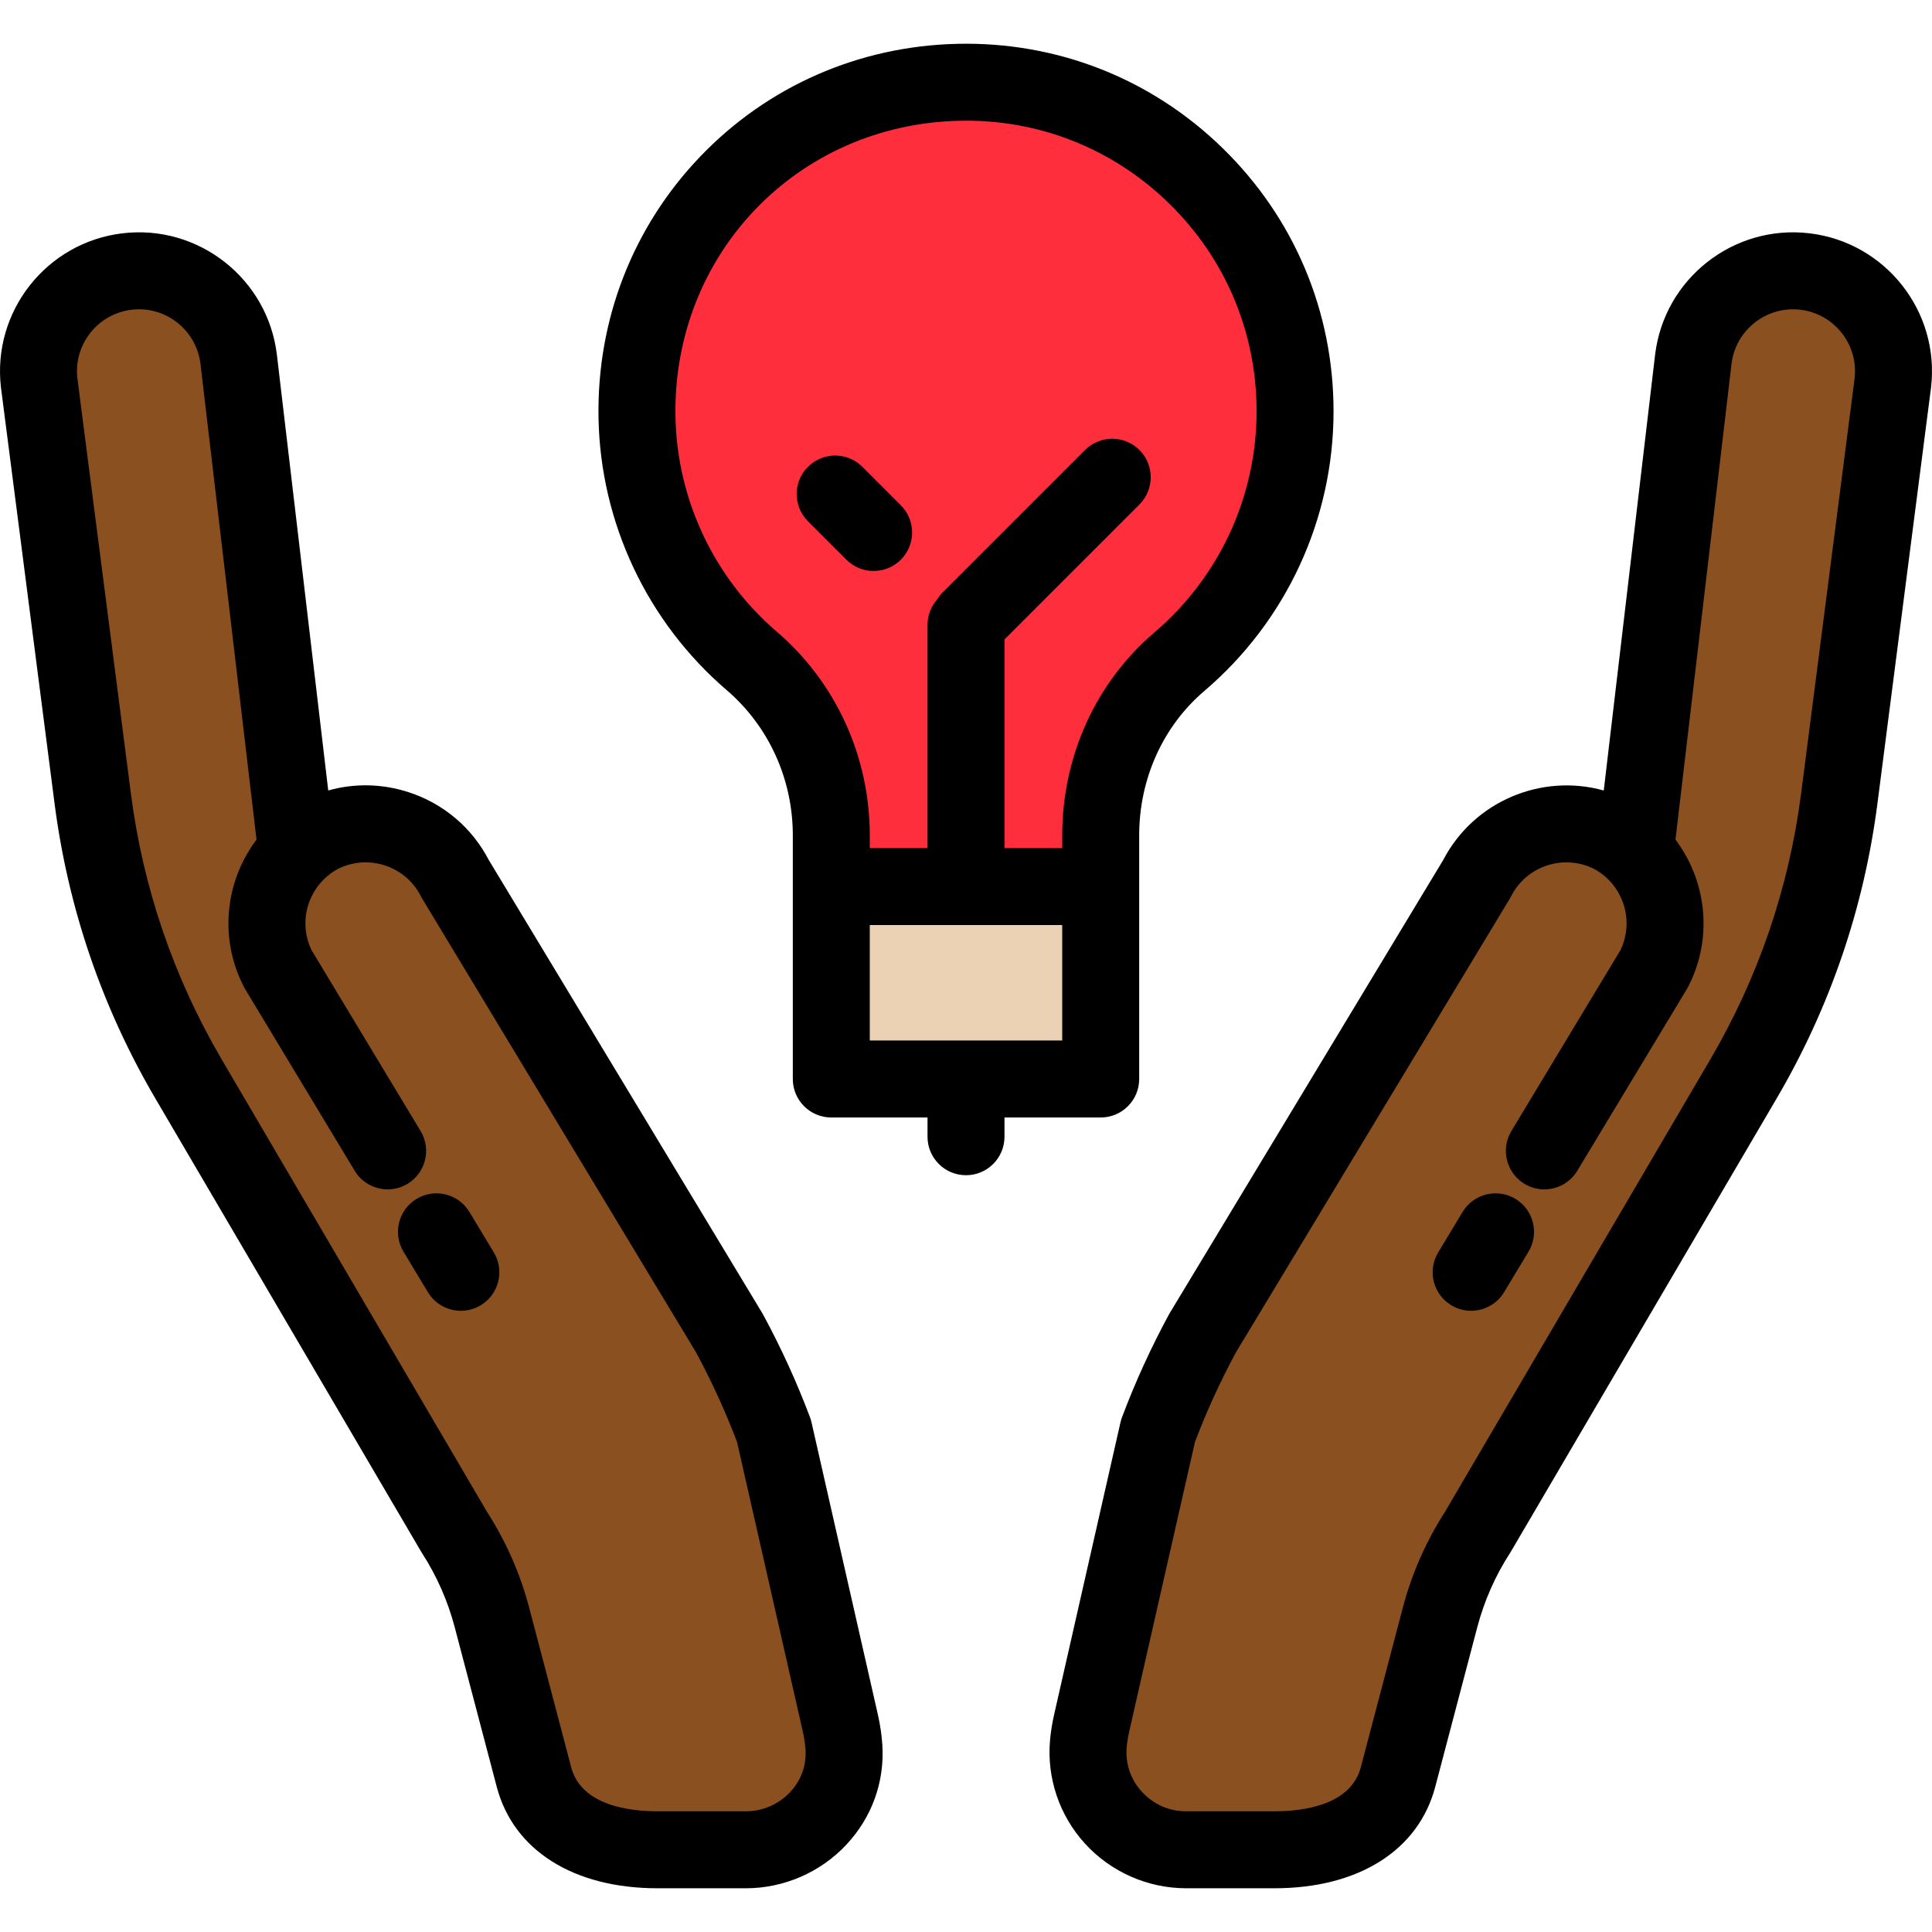
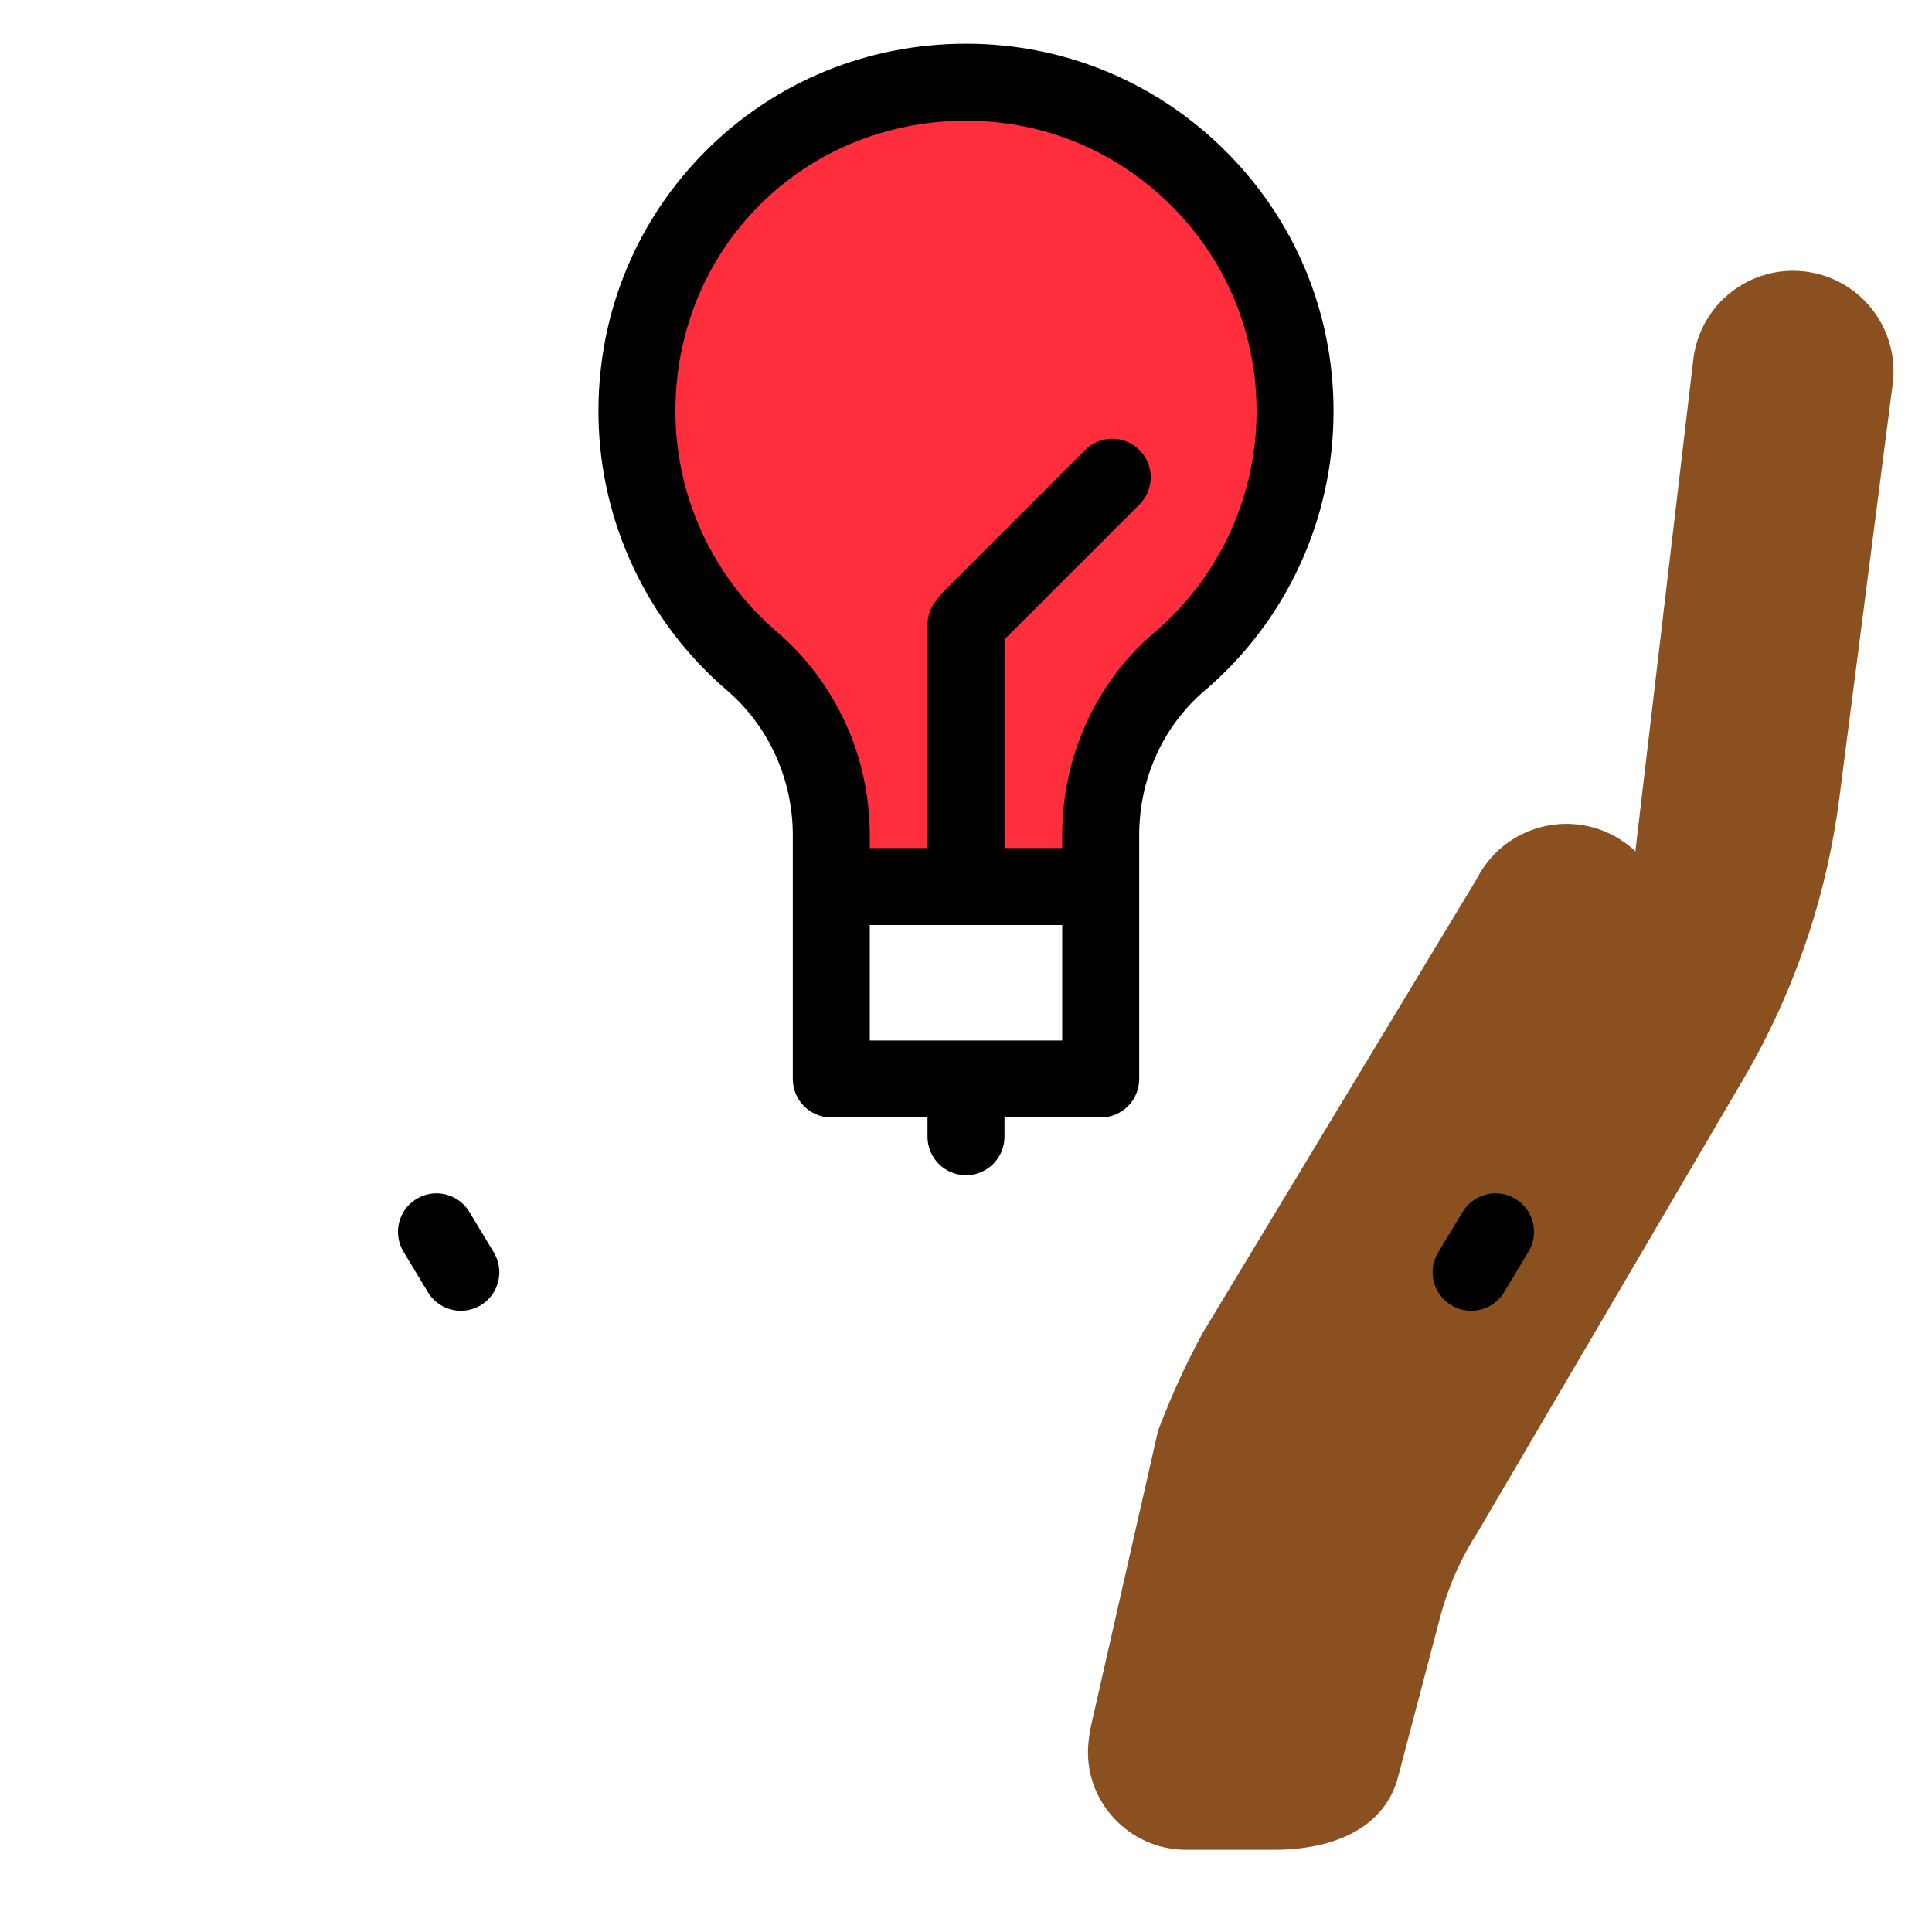
<svg xmlns="http://www.w3.org/2000/svg" version="1.1" id="Layer_1" viewBox="0 0 502 502" xml:space="preserve">
  <g>
    <g>
-       <path style="fill:#8A501F;" d="M24.084,207.42c3.32,25.766,11.805,50.597,24.947,73.006l68.998,117.652    c4.414,6.828,7.718,14.312,9.788,22.174l10.927,41.492c3.672,13.938,17.787,18.892,32.103,18.892h22.962    c14.528,0,26.411-12.137,25.47-26.635c-0.13-2.007-0.43-4.068-0.904-6.169l-17.277-76.079    c-3.286-8.733-7.167-17.231-11.617-25.432l-71.2-117.963c-6.524-12.854-22.233-17.985-35.088-11.461    c-2.291,1.163-4.335,2.619-6.113,4.297L62.024,93.411c-1.688-14.316-14.659-24.554-28.975-22.867    C18.733,72.231,8.495,85.203,10.182,99.519L24.084,207.42z" />
      <path style="fill:#8A501F;" d="M477.916,207.42c-3.32,25.766-11.805,50.597-24.947,73.006L383.97,398.079    c-4.414,6.828-7.718,14.312-9.788,22.174l-10.927,41.492c-3.672,13.938-17.852,18.892-32.103,18.892h-22.941    c-14.942,0-26.795-12.799-25.408-27.677c0.156-1.676,0.429-3.388,0.821-5.126l17.277-76.079    c3.286-8.733,7.167-17.231,11.617-25.432l71.2-117.963c6.524-12.854,22.233-17.985,35.088-11.461    c2.291,1.163,4.335,2.619,6.113,4.297l15.056-127.784c1.688-14.316,14.659-24.554,28.975-22.867s24.554,14.659,22.867,28.975    L477.916,207.42z" />
    </g>
-     <rect x="216" y="230.362" style="fill:#EBD2B4;" width="70" height="50" />
    <path style="fill:#FF2E3D;" d="M336.5,106.862c0-47.89-39.374-86.584-87.515-85.477c-47.32,1.089-84.329,39.733-83.471,87.058   c0.459,25.323,11.935,47.945,29.832,63.301C208.536,183.06,216,199.666,216,217.045v13.317h70V217.05   c0-17.285,7.293-33.915,20.447-45.129C324.835,156.245,336.5,132.921,336.5,106.862z" />
    <g>
-       <path d="M228.127,445.62l-17.277-76.08c-0.101-0.444-0.231-0.88-0.392-1.306c-3.435-9.13-7.535-18.106-12.187-26.68    c-0.073-0.135-0.149-0.268-0.228-0.399l-71.026-117.674c-4.388-8.42-11.761-14.672-20.801-17.625    c-6.883-2.249-14.112-2.383-20.929-0.463L71.955,92.24c-2.331-19.77-20.313-33.961-40.077-31.627    C12.11,62.942-2.079,80.92,0.25,100.689c0.004,0.036,0.008,0.072,0.013,0.108l13.902,107.901    c3.511,27.252,12.339,53.086,26.239,76.787l68.998,117.652c0.073,0.125,0.149,0.249,0.229,0.371    c3.846,5.949,6.711,12.439,8.516,19.291l10.927,41.494c4.346,16.496,19.962,26.345,41.773,26.345h22.962    c9.841,0,19.345-4.118,26.074-11.298c6.67-7.117,10-16.345,9.375-25.985C229.094,450.82,228.714,448.222,228.127,445.62z     M205.291,465.663c-2.963,3.162-7.147,4.975-11.481,4.975h-22.962c-7.252,0-19.811-1.486-22.433-11.439l-10.927-41.492    c-2.324-8.827-6.005-17.193-10.94-24.869l-68.891-117.47c-12.531-21.366-20.49-44.657-23.655-69.225L20.107,98.302    c-1.011-8.799,5.31-16.79,14.112-17.827c8.817-1.042,16.834,5.289,17.874,14.106l14.561,123.581    c-7.647,10.139-9.676,23.97-4.22,36.315c0.262,0.595,0.543,1.187,0.84,1.773c0.11,0.217,0.228,0.43,0.354,0.639l28.532,47.315    c1.878,3.114,5.184,4.837,8.573,4.837c1.758,0,3.539-0.464,5.155-1.438c4.729-2.852,6.251-8.998,3.399-13.728L80.966,246.91    c-0.081-0.167-0.16-0.337-0.236-0.51c-3.384-7.658-0.3-16.59,7.004-20.591c3.832-1.94,8.189-2.275,12.272-0.941    c4.088,1.335,7.412,4.183,9.358,8.018c0.11,0.218,0.229,0.432,0.355,0.642l71.08,117.764c4.065,7.514,7.663,15.367,10.7,23.354    l17.121,75.389c0.354,1.57,0.583,3.123,0.68,4.616C209.564,458.712,208.14,462.623,205.291,465.663z" />
      <path d="M121.969,314.906c-2.852-4.729-8.998-6.251-13.728-3.399s-6.251,8.998-3.399,13.728l6.34,10.515    c1.878,3.114,5.184,4.837,8.573,4.837c1.758,0,3.539-0.464,5.155-1.438c4.729-2.852,6.251-8.998,3.399-13.728L121.969,314.906z" />
-       <path d="M470.122,60.613c-19.764-2.333-37.747,11.857-40.078,31.627L416.711,205.4c-16.112-4.508-33.727,2.731-41.728,18.081    l-71.026,117.674c-0.079,0.131-0.155,0.264-0.229,0.399c-4.653,8.578-8.753,17.554-12.186,26.68    c-0.16,0.426-0.292,0.863-0.393,1.306l-17.279,76.091c-0.483,2.137-0.827,4.29-1.024,6.4c-0.916,9.826,2.384,19.662,9.056,26.984    c6.729,7.386,16.318,11.622,26.309,11.622h22.941c21.811,0,37.427-9.849,41.772-26.346l10.927-41.492    c1.806-6.853,4.671-13.343,8.517-19.292c0.079-0.122,0.155-0.245,0.229-0.371l68.998-117.652    c13.899-23.699,22.728-49.534,26.239-76.787l0,0l13.902-107.901c0.005-0.036,0.009-0.072,0.014-0.108    C504.078,80.92,489.889,62.942,470.122,60.613z M481.892,98.302l-13.895,107.84c-3.166,24.569-11.125,47.86-23.655,69.226    l-68.892,117.47c-4.934,7.675-8.614,16.041-10.939,24.869l-10.927,41.491c-2.622,9.954-15.181,11.44-22.433,11.44H308.21    c-4.44,0-8.533-1.808-11.524-5.091c-2.933-3.219-4.327-7.359-3.926-11.658c0.117-1.256,0.325-2.552,0.616-3.84l17.124-75.403    c3.035-7.984,6.633-15.837,10.699-23.354l71.08-117.764c0.126-0.209,0.245-0.423,0.355-0.642c1.946-3.835,5.271-6.683,9.358-8.018    c4.084-1.335,8.444-0.999,12.278,0.944c7.3,4.003,10.381,12.932,6.998,20.587c-0.076,0.171-0.154,0.341-0.236,0.511    l-28.322,46.967c-2.852,4.729-1.33,10.875,3.399,13.728c1.616,0.974,3.396,1.438,5.154,1.438c3.39,0,6.695-1.724,8.573-4.837    l28.532-47.315c0.124-0.206,0.241-0.416,0.35-0.63c0.299-0.586,0.578-1.177,0.842-1.774c5.458-12.35,3.43-26.183-4.217-36.322    l14.561-123.581c1.039-8.817,9.056-15.142,17.874-14.106C476.582,81.512,482.903,89.503,481.892,98.302z" />
      <path d="M393.759,311.507c-4.73-2.853-10.875-1.33-13.728,3.399l-6.341,10.515c-2.852,4.729-1.33,10.875,3.399,13.728    c1.615,0.974,3.396,1.438,5.154,1.438c3.39,0,6.695-1.724,8.573-4.837l6.341-10.515    C400.01,320.505,398.488,314.359,393.759,311.507z" />
      <path d="M286,290.362c5.522,0,10-4.477,10-10v-50V217.05c0-14.669,6.172-28.344,16.934-37.519    c21.332-18.185,33.566-44.672,33.566-72.669c0-25.925-10.213-50.183-28.757-68.305c-18.539-18.117-43.027-27.759-68.988-27.169    c-25.545,0.588-49.266,10.982-66.792,29.268c-17.518,18.277-26.911,42.416-26.447,67.969    c0.494,27.192,12.638,52.965,33.319,70.709C199.743,188.693,206,202.438,206,217.045v13.317v50c0,5.523,4.477,10,10,10h25v5    c0,5.523,4.477,10,10,10c5.522,0,10-4.477,10-10v-5H286z M201.858,164.155c-16.353-14.03-25.956-34.402-26.345-55.893    c-0.765-42.142,31.609-75.911,73.702-76.879c20.532-0.488,39.895,7.155,54.55,21.478c14.661,14.328,22.735,33.506,22.735,54.001    c0,22.13-9.674,43.07-26.541,57.449C284.732,177.292,276,196.514,276,217.05v3.313h-15v-54.219l35.071-35.071    c3.905-3.905,3.905-10.237,0-14.143c-3.906-3.905-10.236-3.905-14.143,0l-37,37c-0.573,0.573-1.051,1.202-1.456,1.864    c-1.536,1.758-2.473,4.052-2.473,6.57v58h-15v-3.317C226,196.595,217.2,177.318,201.858,164.155z M226,240.362h50v30h-50V240.362z    " />
-       <path d="M234.071,145.433c3.905-3.905,3.905-10.237,0-14.143l-10-10c-3.905-3.905-10.237-3.905-14.143,0    c-3.905,3.905-3.905,10.237,0,14.143l10,10c1.953,1.953,4.512,2.929,7.071,2.929S232.118,147.386,234.071,145.433z" />
    </g>
  </g>
</svg>